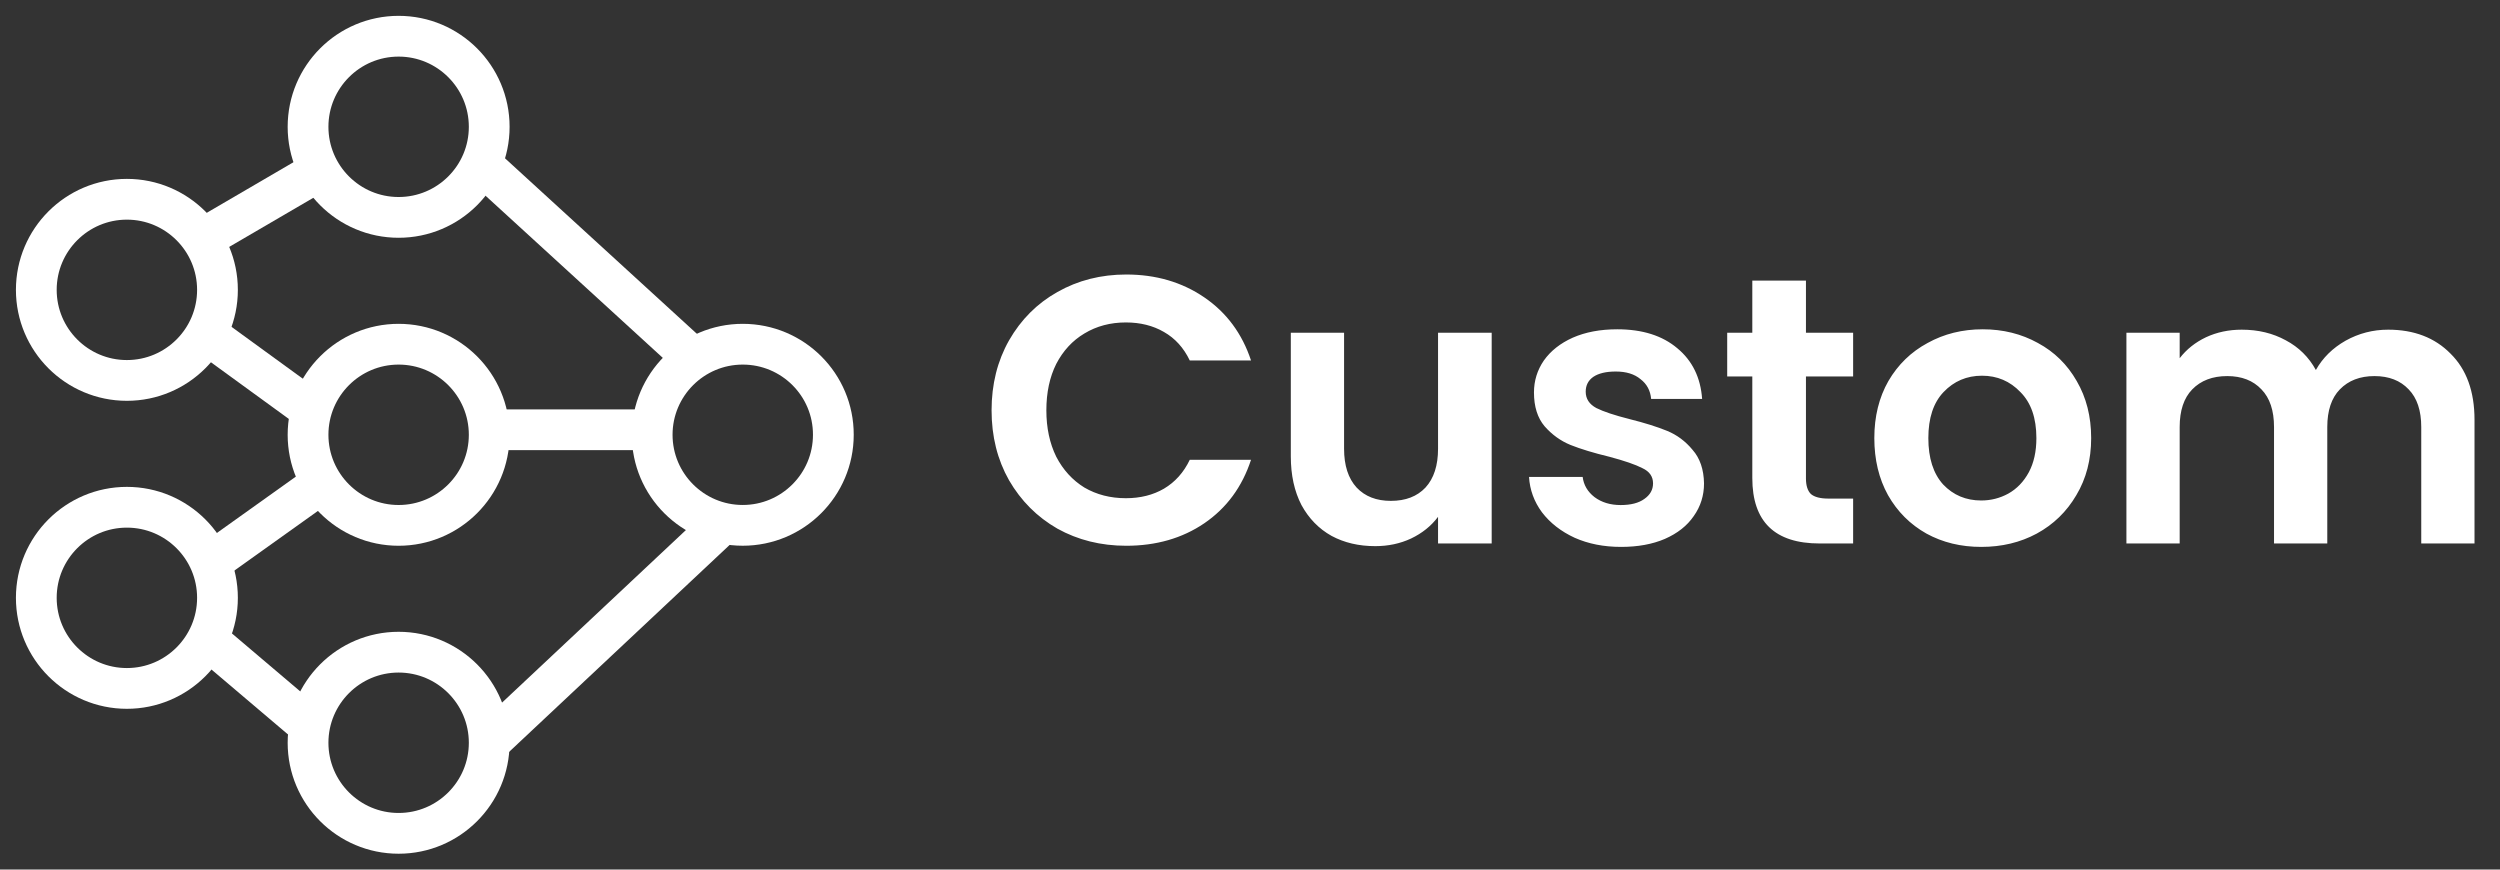
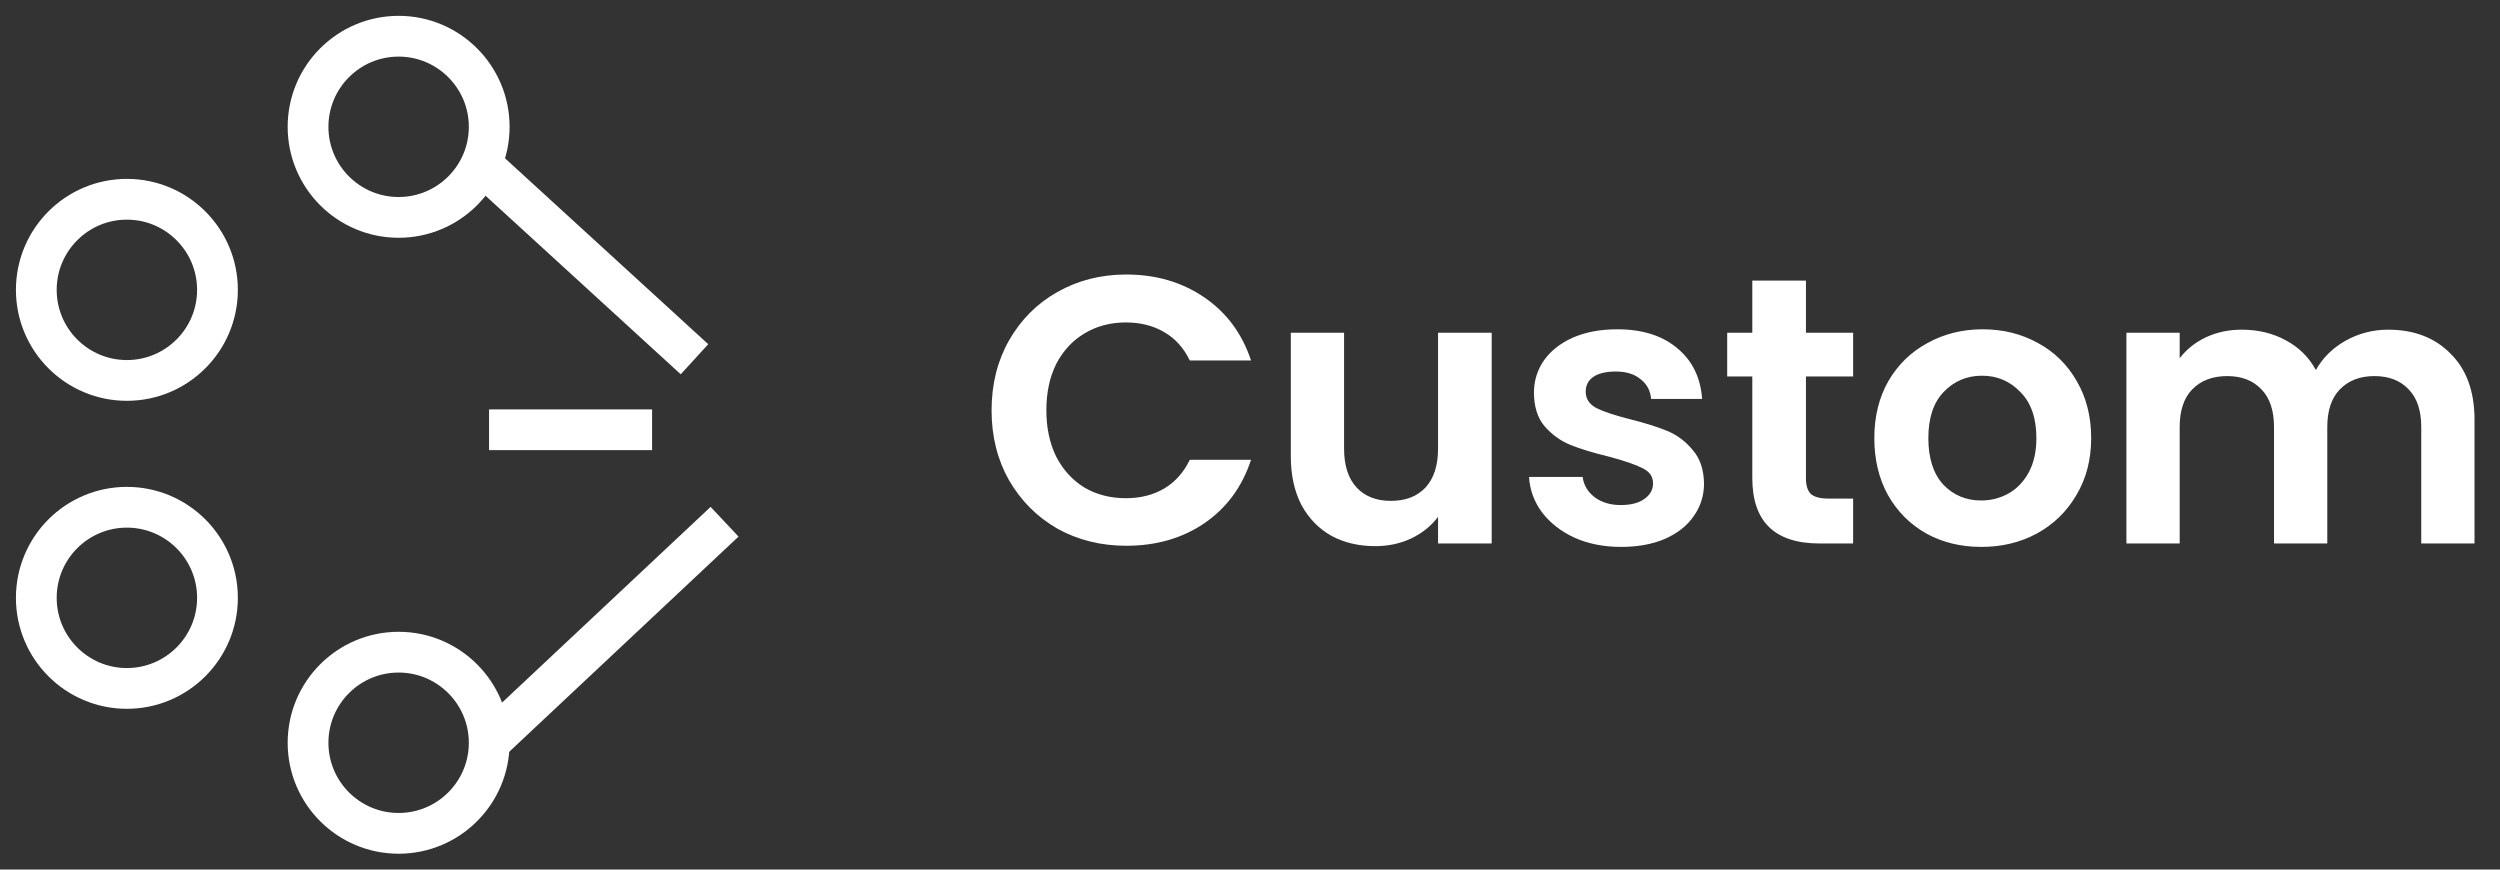
<svg xmlns="http://www.w3.org/2000/svg" width="92" height="32" viewBox="0 0 92 32" fill="none">
  <rect x="0" y="0" width="92" height="32" fill="#333333" stroke="none" />
-   <path d="M7.664 8.667L11.664 6.333M7.664 12.333L11.331 15" stroke="white" stroke-width="1.5" stroke-miterlimit="10" />
-   <path d="M7.796 20.667L11.999 17.667M7.796 23.667L11.332 26.667" stroke="white" stroke-width="1.5" stroke-miterlimit="10" />
  <path d="M23.997 15.816L17.997 15.816M25.557 13.22L17.664 6M26.664 19.2L17.997 27.333" stroke="white" stroke-width="1.5" stroke-miterlimit="10" />
  <path d="M14.669 1.333C12.829 1.333 11.336 2.827 11.336 4.667C11.336 6.507 12.829 8 14.669 8C16.509 8 18.003 6.507 18.003 4.667C18.003 2.827 16.509 1.333 14.669 1.333Z" stroke="white" stroke-width="1.5" stroke-miterlimit="10" />
-   <path d="M14.669 12.667C12.829 12.667 11.336 14.16 11.336 16C11.336 17.84 12.829 19.334 14.669 19.334C16.509 19.334 18.003 17.84 18.003 16C18.003 14.16 16.509 12.667 14.669 12.667Z" stroke="white" stroke-width="1.5" stroke-miterlimit="10" />
  <path d="M14.669 24C12.829 24 11.336 25.494 11.336 27.334C11.336 29.174 12.829 30.667 14.669 30.667C16.509 30.667 18.003 29.174 18.003 27.334C18.003 25.494 16.509 24 14.669 24Z" stroke="white" stroke-width="1.5" stroke-miterlimit="10" />
  <path d="M4.669 7.333C2.829 7.333 1.336 8.827 1.336 10.667C1.336 12.507 2.829 14 4.669 14C6.509 14 8.003 12.507 8.003 10.667C8.003 8.827 6.509 7.333 4.669 7.333Z" stroke="white" stroke-width="1.5" stroke-miterlimit="10" />
  <path d="M4.669 18.667C2.829 18.667 1.336 20.16 1.336 22C1.336 23.84 2.829 25.334 4.669 25.334C6.509 25.334 8.003 23.84 8.003 22C8.003 20.16 6.509 18.667 4.669 18.667Z" stroke="white" stroke-width="1.5" stroke-miterlimit="10" />
-   <path d="M27.333 12.667C25.493 12.667 24 14.16 24 16C24 17.84 25.493 19.333 27.333 19.333C29.173 19.333 30.667 17.84 30.667 16C30.671 14.16 29.177 12.667 27.333 12.667Z" stroke="white" stroke-width="1.5" stroke-miterlimit="10" />
  <path d="M36.49 15.1C36.49 14.139 36.705 13.28 37.134 12.524C37.573 11.759 38.165 11.166 38.912 10.746C39.668 10.317 40.513 10.102 41.446 10.102C42.538 10.102 43.495 10.382 44.316 10.942C45.137 11.502 45.711 12.277 46.038 13.266H43.784C43.56 12.799 43.243 12.449 42.832 12.216C42.431 11.983 41.964 11.866 41.432 11.866C40.863 11.866 40.354 12.001 39.906 12.272C39.467 12.533 39.122 12.907 38.87 13.392C38.627 13.877 38.506 14.447 38.506 15.1C38.506 15.744 38.627 16.313 38.87 16.808C39.122 17.293 39.467 17.671 39.906 17.942C40.354 18.203 40.863 18.334 41.432 18.334C41.964 18.334 42.431 18.217 42.832 17.984C43.243 17.741 43.56 17.387 43.784 16.92H46.038C45.711 17.919 45.137 18.698 44.316 19.258C43.504 19.809 42.547 20.084 41.446 20.084C40.513 20.084 39.668 19.874 38.912 19.454C38.165 19.025 37.573 18.432 37.134 17.676C36.705 16.92 36.49 16.061 36.49 15.1ZM54.894 12.244V20H52.92V19.02C52.668 19.356 52.337 19.622 51.926 19.818C51.525 20.005 51.086 20.098 50.61 20.098C50.003 20.098 49.467 19.972 49 19.72C48.533 19.459 48.165 19.081 47.894 18.586C47.633 18.082 47.502 17.485 47.502 16.794V12.244H49.462V16.514C49.462 17.13 49.616 17.606 49.924 17.942C50.232 18.269 50.652 18.432 51.184 18.432C51.725 18.432 52.15 18.269 52.458 17.942C52.766 17.606 52.92 17.13 52.92 16.514V12.244H54.894ZM59.656 20.126C59.021 20.126 58.452 20.014 57.948 19.79C57.444 19.557 57.043 19.244 56.744 18.852C56.455 18.46 56.296 18.026 56.268 17.55H58.242C58.279 17.849 58.424 18.096 58.676 18.292C58.937 18.488 59.259 18.586 59.642 18.586C60.015 18.586 60.305 18.511 60.51 18.362C60.725 18.213 60.832 18.021 60.832 17.788C60.832 17.536 60.701 17.349 60.44 17.228C60.188 17.097 59.782 16.957 59.222 16.808C58.643 16.668 58.167 16.523 57.794 16.374C57.43 16.225 57.113 15.996 56.842 15.688C56.581 15.38 56.45 14.965 56.45 14.442C56.45 14.013 56.571 13.621 56.814 13.266C57.066 12.911 57.421 12.631 57.878 12.426C58.345 12.221 58.891 12.118 59.516 12.118C60.44 12.118 61.177 12.351 61.728 12.818C62.279 13.275 62.582 13.896 62.638 14.68H60.762C60.734 14.372 60.603 14.129 60.37 13.952C60.146 13.765 59.843 13.672 59.46 13.672C59.105 13.672 58.83 13.737 58.634 13.868C58.447 13.999 58.354 14.181 58.354 14.414C58.354 14.675 58.485 14.876 58.746 15.016C59.007 15.147 59.413 15.282 59.964 15.422C60.524 15.562 60.986 15.707 61.35 15.856C61.714 16.005 62.027 16.239 62.288 16.556C62.559 16.864 62.699 17.275 62.708 17.788C62.708 18.236 62.582 18.637 62.33 18.992C62.087 19.347 61.733 19.627 61.266 19.832C60.809 20.028 60.272 20.126 59.656 20.126ZM66.459 13.854V17.606C66.459 17.867 66.519 18.059 66.641 18.18C66.772 18.292 66.986 18.348 67.285 18.348H68.195V20H66.963C65.311 20 64.485 19.197 64.485 17.592V13.854H63.561V12.244H64.485V10.326H66.459V12.244H68.195V13.854H66.459ZM72.909 20.126C72.162 20.126 71.49 19.963 70.893 19.636C70.295 19.3 69.824 18.829 69.479 18.222C69.143 17.615 68.975 16.915 68.975 16.122C68.975 15.329 69.147 14.629 69.493 14.022C69.847 13.415 70.328 12.949 70.935 12.622C71.541 12.286 72.218 12.118 72.965 12.118C73.711 12.118 74.388 12.286 74.995 12.622C75.601 12.949 76.077 13.415 76.423 14.022C76.777 14.629 76.955 15.329 76.955 16.122C76.955 16.915 76.773 17.615 76.409 18.222C76.054 18.829 75.569 19.3 74.953 19.636C74.346 19.963 73.665 20.126 72.909 20.126ZM72.909 18.418C73.263 18.418 73.595 18.334 73.903 18.166C74.22 17.989 74.472 17.727 74.659 17.382C74.845 17.037 74.939 16.617 74.939 16.122C74.939 15.385 74.743 14.82 74.351 14.428C73.968 14.027 73.497 13.826 72.937 13.826C72.377 13.826 71.905 14.027 71.523 14.428C71.149 14.82 70.963 15.385 70.963 16.122C70.963 16.859 71.145 17.429 71.509 17.83C71.882 18.222 72.349 18.418 72.909 18.418ZM87.884 12.132C88.836 12.132 89.602 12.426 90.18 13.014C90.768 13.593 91.062 14.405 91.062 15.45V20H89.102V15.716C89.102 15.109 88.948 14.647 88.64 14.33C88.332 14.003 87.912 13.84 87.38 13.84C86.848 13.84 86.424 14.003 86.106 14.33C85.798 14.647 85.644 15.109 85.644 15.716V20H83.684V15.716C83.684 15.109 83.53 14.647 83.222 14.33C82.914 14.003 82.494 13.84 81.962 13.84C81.421 13.84 80.992 14.003 80.674 14.33C80.366 14.647 80.212 15.109 80.212 15.716V20H78.252V12.244H80.212V13.182C80.464 12.855 80.786 12.599 81.178 12.412C81.58 12.225 82.018 12.132 82.494 12.132C83.101 12.132 83.642 12.263 84.118 12.524C84.594 12.776 84.963 13.14 85.224 13.616C85.476 13.168 85.84 12.809 86.316 12.538C86.802 12.267 87.324 12.132 87.884 12.132Z" fill="white" />
</svg>